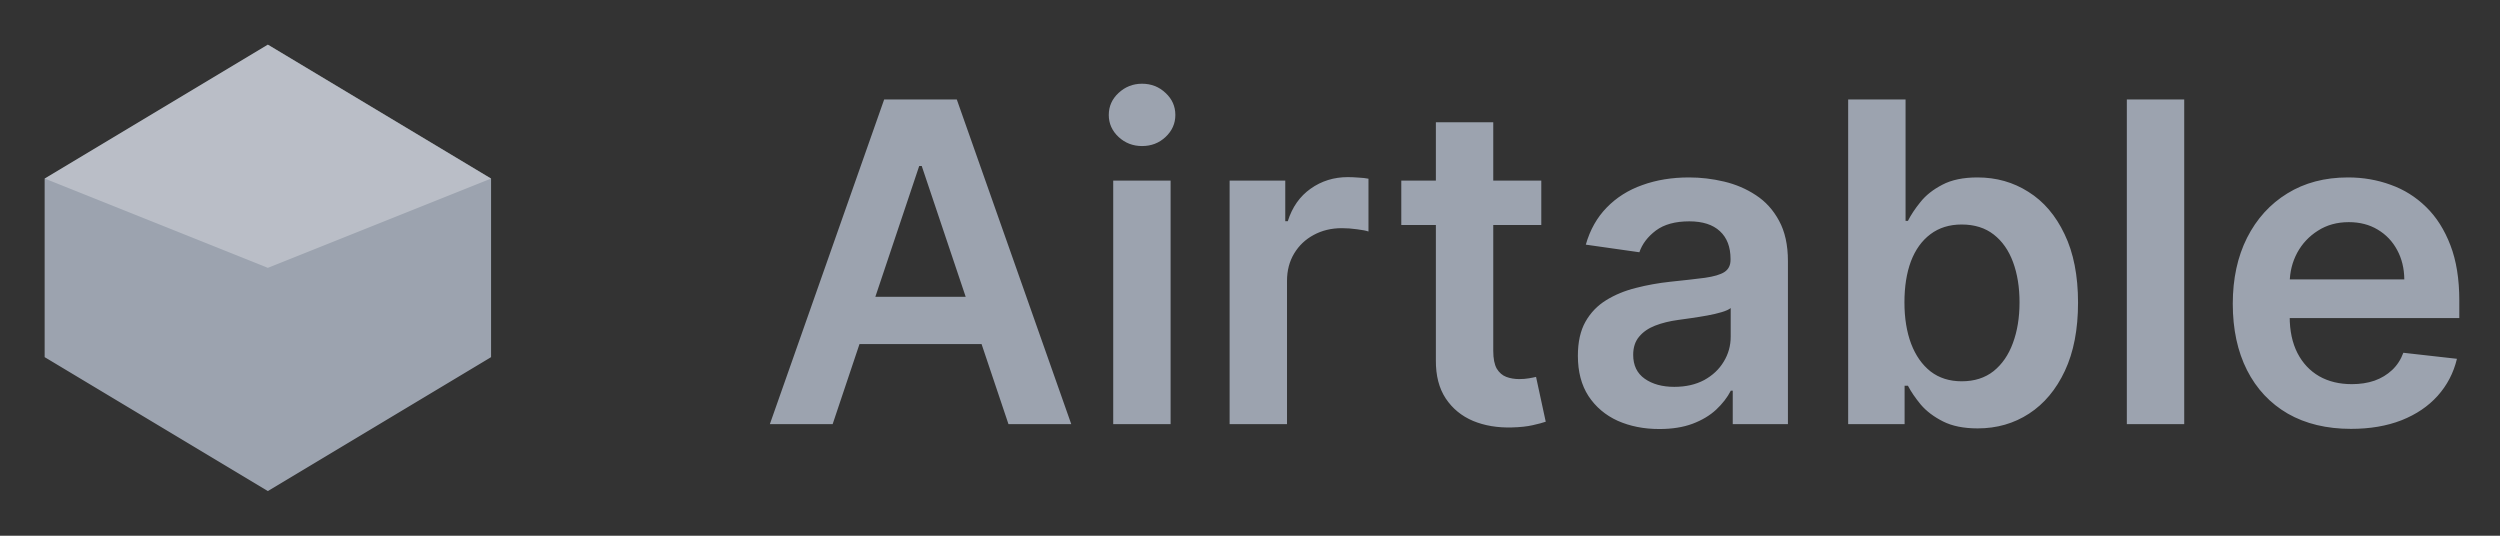
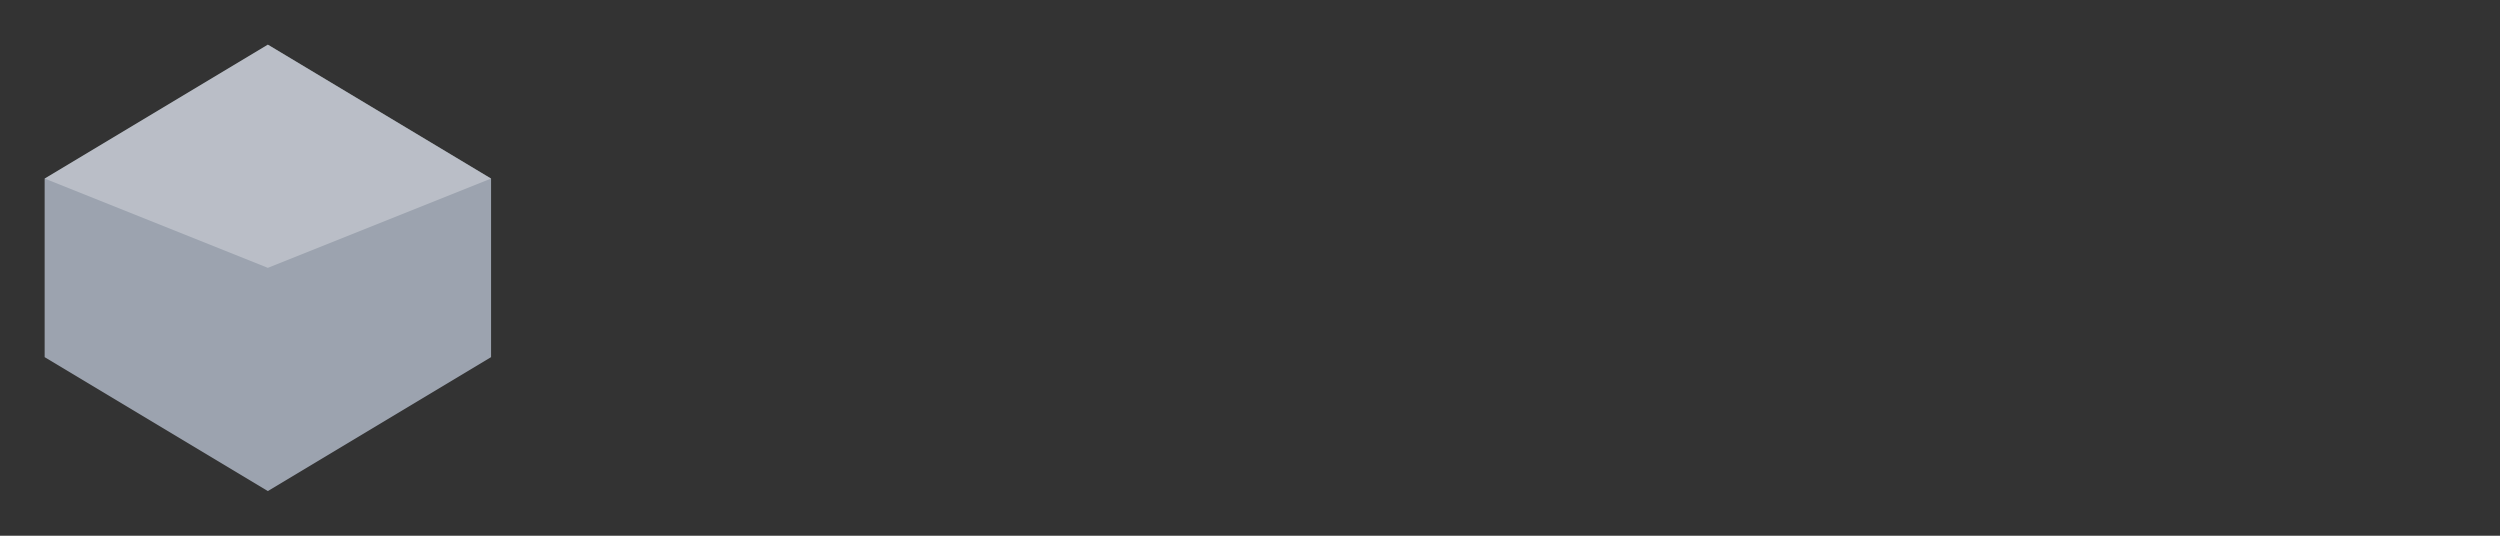
<svg xmlns="http://www.w3.org/2000/svg" width="112" height="24" viewBox="0 0 112 24" fill="none">
  <rect x="0" y="0" width="112" height="24" fill="#333333" stroke="none" />
  <path d="M12 2L22 8V16L12 22L2 16V8L12 2Z" fill="#9CA3AF" />
  <path opacity="0.3" d="M12 12L2 8L12 2L22 8L12 12Z" fill="white" />
-   <path d="M37.303 19H34.49L39.611 4.455H42.864L47.992 19H45.179L41.294 7.438H41.18L37.303 19ZM37.395 13.297H45.065V15.413H37.395V13.297ZM49.872 19V8.091H52.443V19H49.872ZM51.164 6.543C50.757 6.543 50.407 6.408 50.113 6.138C49.82 5.863 49.673 5.534 49.673 5.151C49.673 4.762 49.82 4.433 50.113 4.163C50.407 3.889 50.757 3.751 51.164 3.751C51.576 3.751 51.927 3.889 52.216 4.163C52.509 4.433 52.656 4.762 52.656 5.151C52.656 5.534 52.509 5.863 52.216 6.138C51.927 6.408 51.576 6.543 51.164 6.543ZM55.087 19V8.091H57.58V9.909H57.693C57.892 9.279 58.233 8.794 58.716 8.453C59.204 8.107 59.76 7.935 60.385 7.935C60.527 7.935 60.686 7.942 60.861 7.956C61.041 7.965 61.19 7.982 61.308 8.006V10.371C61.199 10.333 61.026 10.3 60.79 10.271C60.558 10.238 60.333 10.222 60.115 10.222C59.646 10.222 59.225 10.323 58.851 10.527C58.481 10.726 58.19 11.003 57.977 11.358C57.764 11.713 57.658 12.123 57.658 12.587V19H55.087ZM69.05 8.091V10.079H62.778V8.091H69.05ZM64.327 5.477H66.898V15.719C66.898 16.064 66.95 16.329 67.054 16.514C67.163 16.694 67.305 16.817 67.48 16.884C67.655 16.95 67.849 16.983 68.062 16.983C68.224 16.983 68.37 16.971 68.503 16.947C68.64 16.924 68.744 16.902 68.815 16.884L69.249 18.893C69.111 18.941 68.915 18.993 68.659 19.05C68.408 19.107 68.1 19.14 67.736 19.149C67.092 19.168 66.512 19.071 65.996 18.858C65.48 18.64 65.07 18.304 64.767 17.849C64.469 17.395 64.322 16.827 64.327 16.145V5.477ZM74.339 19.22C73.648 19.22 73.025 19.097 72.471 18.851C71.922 18.6 71.486 18.231 71.164 17.743C70.847 17.255 70.689 16.654 70.689 15.939C70.689 15.323 70.802 14.814 71.029 14.412C71.257 14.009 71.567 13.688 71.96 13.446C72.353 13.204 72.796 13.022 73.288 12.899C73.785 12.771 74.299 12.679 74.829 12.622C75.468 12.556 75.987 12.497 76.385 12.445C76.782 12.388 77.071 12.303 77.251 12.189C77.436 12.07 77.528 11.888 77.528 11.642V11.599C77.528 11.064 77.369 10.65 77.052 10.357C76.735 10.063 76.278 9.916 75.681 9.916C75.052 9.916 74.552 10.053 74.183 10.328C73.818 10.603 73.572 10.927 73.444 11.301L71.044 10.96C71.233 10.297 71.546 9.743 71.981 9.298C72.417 8.848 72.95 8.512 73.579 8.29C74.209 8.062 74.905 7.949 75.667 7.949C76.193 7.949 76.716 8.01 77.237 8.134C77.758 8.257 78.234 8.46 78.664 8.744C79.095 9.024 79.441 9.405 79.701 9.888C79.966 10.371 80.099 10.974 80.099 11.699V19H77.627V17.501H77.542C77.386 17.805 77.166 18.088 76.882 18.354C76.602 18.614 76.25 18.825 75.823 18.986C75.402 19.142 74.907 19.22 74.339 19.22ZM75.007 17.331C75.523 17.331 75.97 17.229 76.349 17.026C76.728 16.817 77.019 16.543 77.223 16.202C77.431 15.861 77.535 15.489 77.535 15.087V13.801C77.455 13.867 77.317 13.929 77.123 13.986C76.934 14.043 76.721 14.092 76.484 14.135C76.247 14.178 76.013 14.215 75.781 14.249C75.549 14.282 75.348 14.31 75.177 14.334C74.794 14.386 74.45 14.471 74.147 14.589C73.844 14.708 73.605 14.874 73.43 15.087C73.255 15.295 73.167 15.565 73.167 15.896C73.167 16.37 73.34 16.727 73.686 16.969C74.031 17.21 74.472 17.331 75.007 17.331ZM82.798 19V4.455H85.369V9.895H85.475C85.608 9.63 85.795 9.348 86.037 9.05C86.278 8.747 86.605 8.489 87.017 8.276C87.429 8.058 87.954 7.949 88.593 7.949C89.436 7.949 90.196 8.164 90.873 8.595C91.555 9.021 92.095 9.653 92.493 10.492C92.895 11.325 93.096 12.348 93.096 13.56C93.096 14.758 92.9 15.776 92.507 16.614C92.114 17.452 91.579 18.091 90.902 18.531C90.225 18.972 89.457 19.192 88.6 19.192C87.975 19.192 87.457 19.088 87.045 18.879C86.633 18.671 86.302 18.42 86.051 18.126C85.805 17.828 85.613 17.546 85.475 17.281H85.326V19H82.798ZM85.319 13.546C85.319 14.251 85.419 14.869 85.618 15.399C85.821 15.93 86.112 16.344 86.491 16.642C86.875 16.936 87.339 17.082 87.883 17.082C88.451 17.082 88.927 16.931 89.311 16.628C89.694 16.32 89.983 15.901 90.177 15.371C90.376 14.836 90.475 14.227 90.475 13.546C90.475 12.868 90.378 12.267 90.184 11.742C89.99 11.216 89.701 10.804 89.318 10.506C88.934 10.207 88.456 10.058 87.883 10.058C87.334 10.058 86.868 10.203 86.484 10.492C86.1 10.78 85.809 11.185 85.61 11.706C85.416 12.227 85.319 12.84 85.319 13.546ZM97.853 4.455V19H95.282V4.455H97.853ZM105.326 19.213C104.233 19.213 103.288 18.986 102.493 18.531C101.702 18.072 101.093 17.423 100.667 16.585C100.241 15.742 100.028 14.751 100.028 13.609C100.028 12.487 100.241 11.502 100.667 10.655C101.098 9.803 101.699 9.14 102.471 8.666C103.243 8.188 104.15 7.949 105.191 7.949C105.864 7.949 106.498 8.058 107.095 8.276C107.696 8.489 108.226 8.82 108.686 9.27C109.15 9.72 109.514 10.293 109.779 10.989C110.045 11.68 110.177 12.504 110.177 13.46V14.249H101.235V12.516H107.713C107.708 12.023 107.601 11.585 107.393 11.202C107.185 10.813 106.894 10.508 106.52 10.286C106.15 10.063 105.719 9.952 105.227 9.952C104.701 9.952 104.24 10.079 103.842 10.335C103.444 10.586 103.134 10.918 102.912 11.329C102.694 11.737 102.583 12.184 102.578 12.672V14.185C102.578 14.819 102.694 15.364 102.926 15.818C103.158 16.268 103.482 16.614 103.899 16.855C104.315 17.092 104.803 17.21 105.362 17.21C105.736 17.21 106.074 17.158 106.377 17.054C106.681 16.945 106.943 16.787 107.166 16.578C107.388 16.37 107.556 16.112 107.67 15.804L110.071 16.074C109.919 16.708 109.63 17.262 109.204 17.736C108.783 18.204 108.243 18.569 107.585 18.829C106.927 19.085 106.174 19.213 105.326 19.213Z" fill="#9CA3AF" />
</svg>